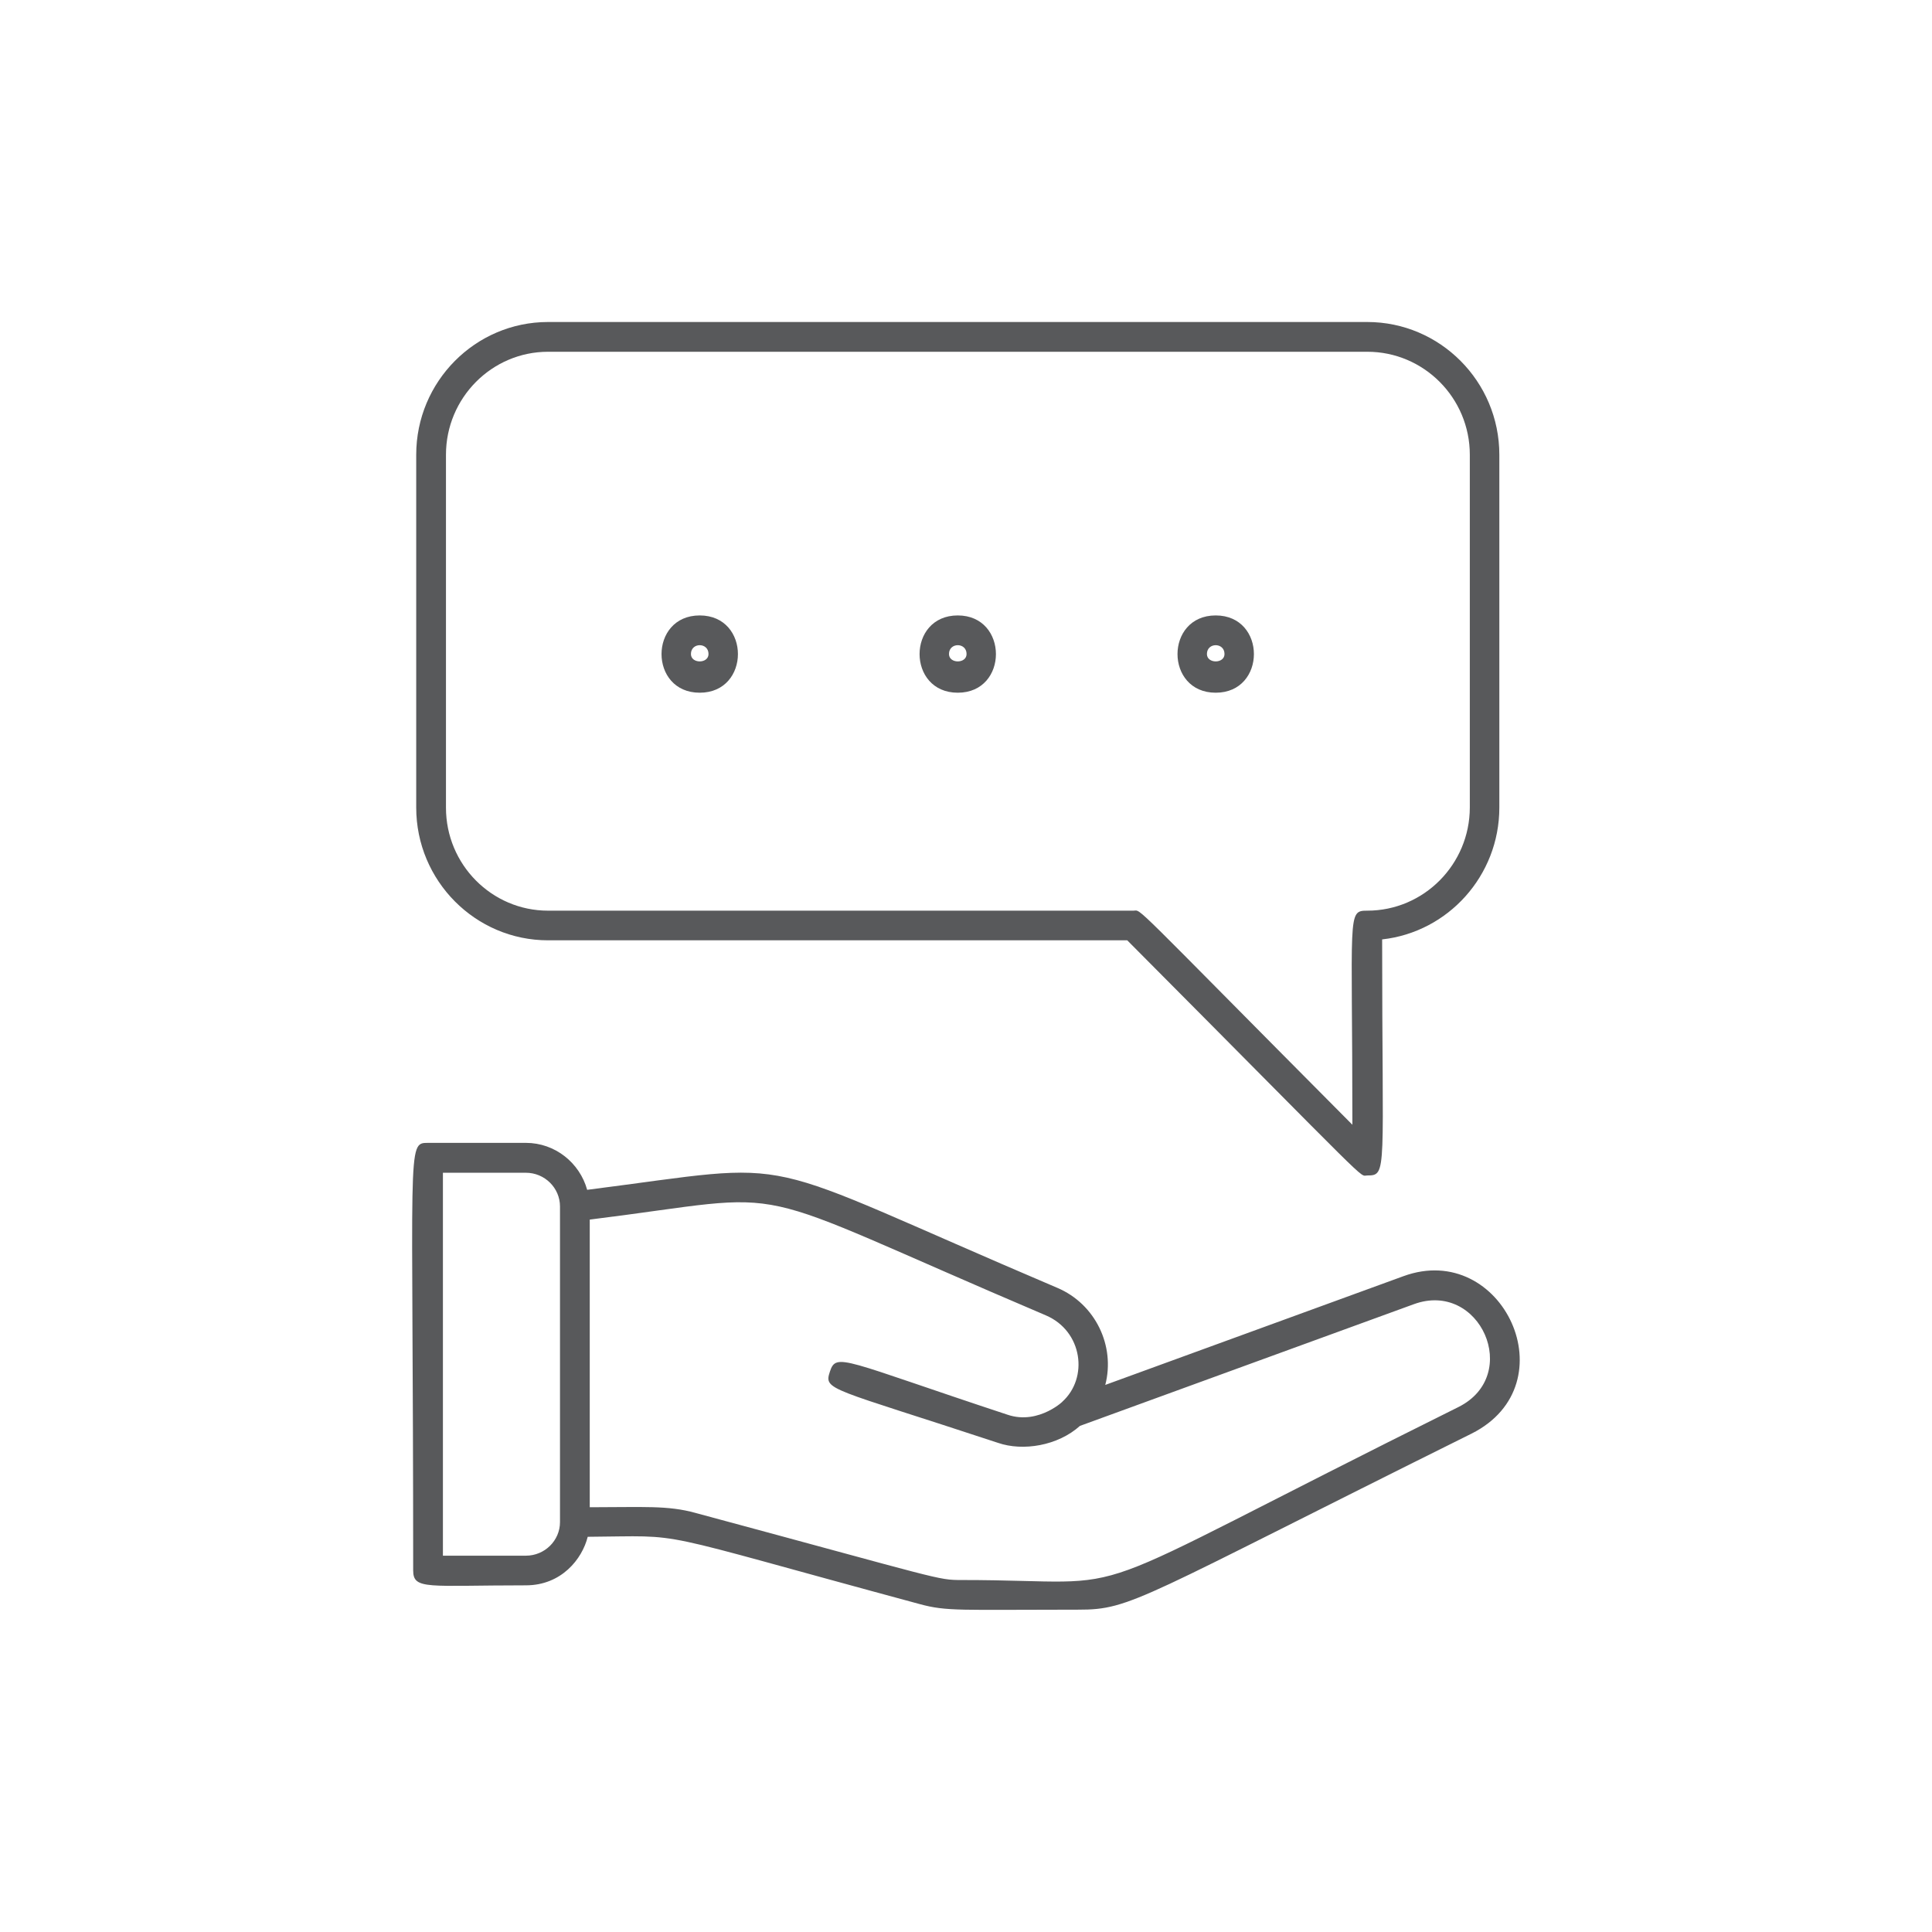
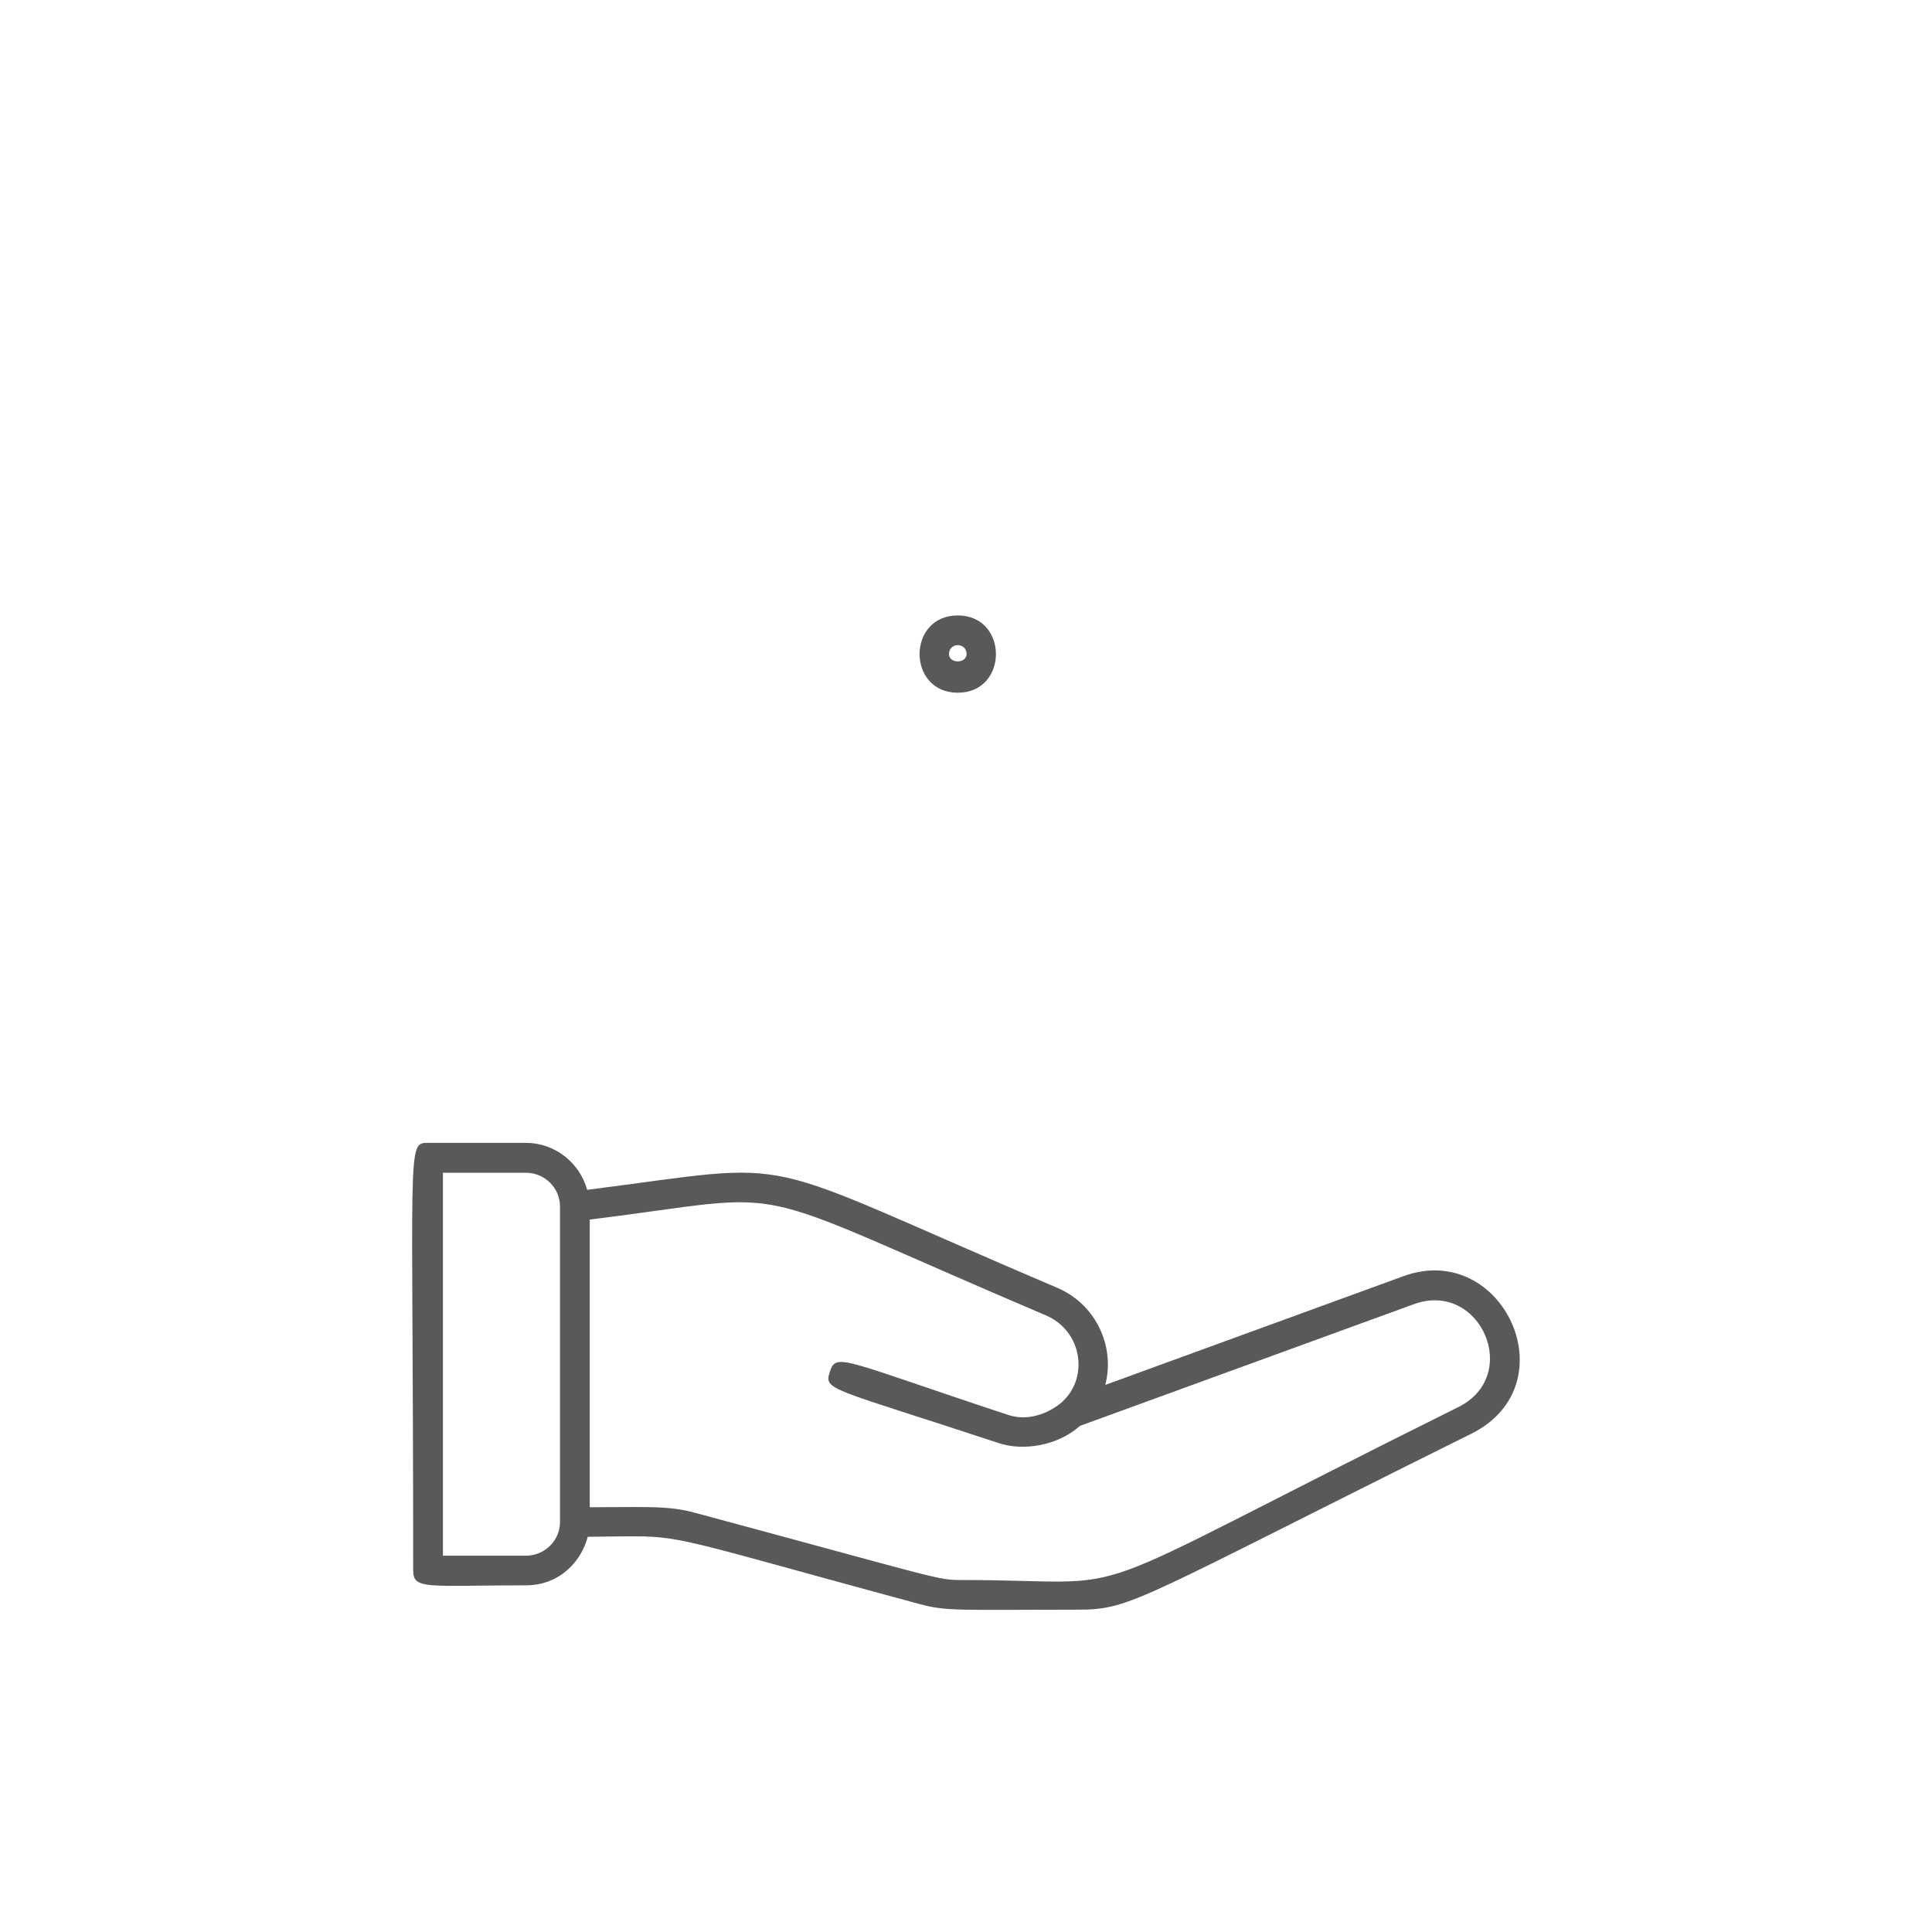
<svg xmlns="http://www.w3.org/2000/svg" fill="none" height="100%" overflow="visible" preserveAspectRatio="none" style="display: block;" viewBox="0 0 150 150" width="100%">
  <g id="Frame 95">
    <g clip-path="url(#clip0_0_6802)" id="Frame">
      <g id="Group">
        <path d="M114.256 111.303C121.893 107.472 116.661 96.27 108.963 99.082L85.813 107.525C86.601 104.503 85.052 101.243 82.087 99.987C57.529 89.532 62.874 90.173 45.587 92.378C45.009 90.287 43.102 88.732 40.828 88.732H33.234C31.545 88.732 32.079 88.741 32.079 121.925C32.079 123.462 33.216 123.085 40.828 123.085C43.592 123.085 45.202 121.038 45.63 119.316C53.636 119.263 49.751 118.692 71.378 124.534C73.522 125.123 74.545 124.974 83.731 124.974C87.852 124.982 88.394 124.148 114.256 111.303ZM53.994 117.462C51.842 116.864 49.944 117.022 45.788 117.022V94.689C62.62 92.598 56.488 91.605 81.194 102.122C84.064 103.343 84.527 106.998 82.463 108.843C82.76 108.579 80.713 110.688 78.219 109.836C65.411 105.61 64.939 104.968 64.431 106.497C63.95 107.964 64.379 107.701 77.485 112.023C79.418 112.691 82.13 112.252 83.845 110.706L109.759 101.261C114.903 99.372 118.184 106.761 113.241 109.238C81.509 125 89.54 122.672 74.668 122.672C72.752 122.672 73.233 122.645 53.994 117.462ZM34.388 120.783V91.052H40.828C42.288 91.052 43.478 92.229 43.478 93.67C43.478 118.13 43.478 117.699 43.478 118.173C43.478 119.614 42.288 120.783 40.828 120.783H34.388Z" fill="#58595B" id="Vector" />
-         <path d="M116.408 62.7V35.306C116.408 29.621 111.806 25 106.154 25H42.551C36.908 25 32.315 29.621 32.315 35.306V62.7C32.315 68.384 36.908 73.006 42.551 73.006H87.519C106.977 92.563 105.472 91.263 106.154 91.263C107.738 91.263 107.309 91.034 107.309 72.935C112.418 72.373 116.408 67.998 116.408 62.7ZM106.154 70.704C104.571 70.704 104.999 70.897 104.999 87.326C87.397 69.623 88.692 70.704 87.992 70.704H42.551C38.177 70.704 34.625 67.119 34.625 62.709V35.306C34.625 30.895 38.185 27.311 42.551 27.311H106.163C110.546 27.311 114.116 30.895 114.116 35.306V62.7C114.107 67.11 110.546 70.704 106.154 70.704Z" fill="#58595B" id="Vector_2" />
-         <path d="M94.387 47.782C90.433 47.782 90.433 53.782 94.387 53.782C98.342 53.782 98.342 47.782 94.387 47.782ZM93.705 50.778C93.705 49.864 95.07 49.864 95.07 50.778C95.07 51.542 93.705 51.542 93.705 50.778Z" fill="#58595B" id="Vector_3" />
        <path d="M74.361 47.782C70.407 47.782 70.407 53.782 74.361 53.782C78.316 53.782 78.307 47.782 74.361 47.782ZM73.679 50.778C73.679 49.864 75.044 49.864 75.044 50.778C75.044 51.542 73.679 51.542 73.679 50.778Z" fill="#58595B" id="Vector_4" />
-         <path d="M54.327 47.782C50.372 47.782 50.372 53.782 54.327 53.782C58.281 53.782 58.281 47.782 54.327 47.782ZM53.644 50.778C53.644 49.864 55.009 49.864 55.009 50.778C55.009 51.542 53.644 51.542 53.644 50.778Z" fill="#58595B" id="Vector_5" />
      </g>
    </g>
  </g>
  <defs>
    <clipPath id="clip0_0_6802">
      <rect fill="white" height="100" transform="translate(32 25)" width="86" />
    </clipPath>
  </defs>
</svg>